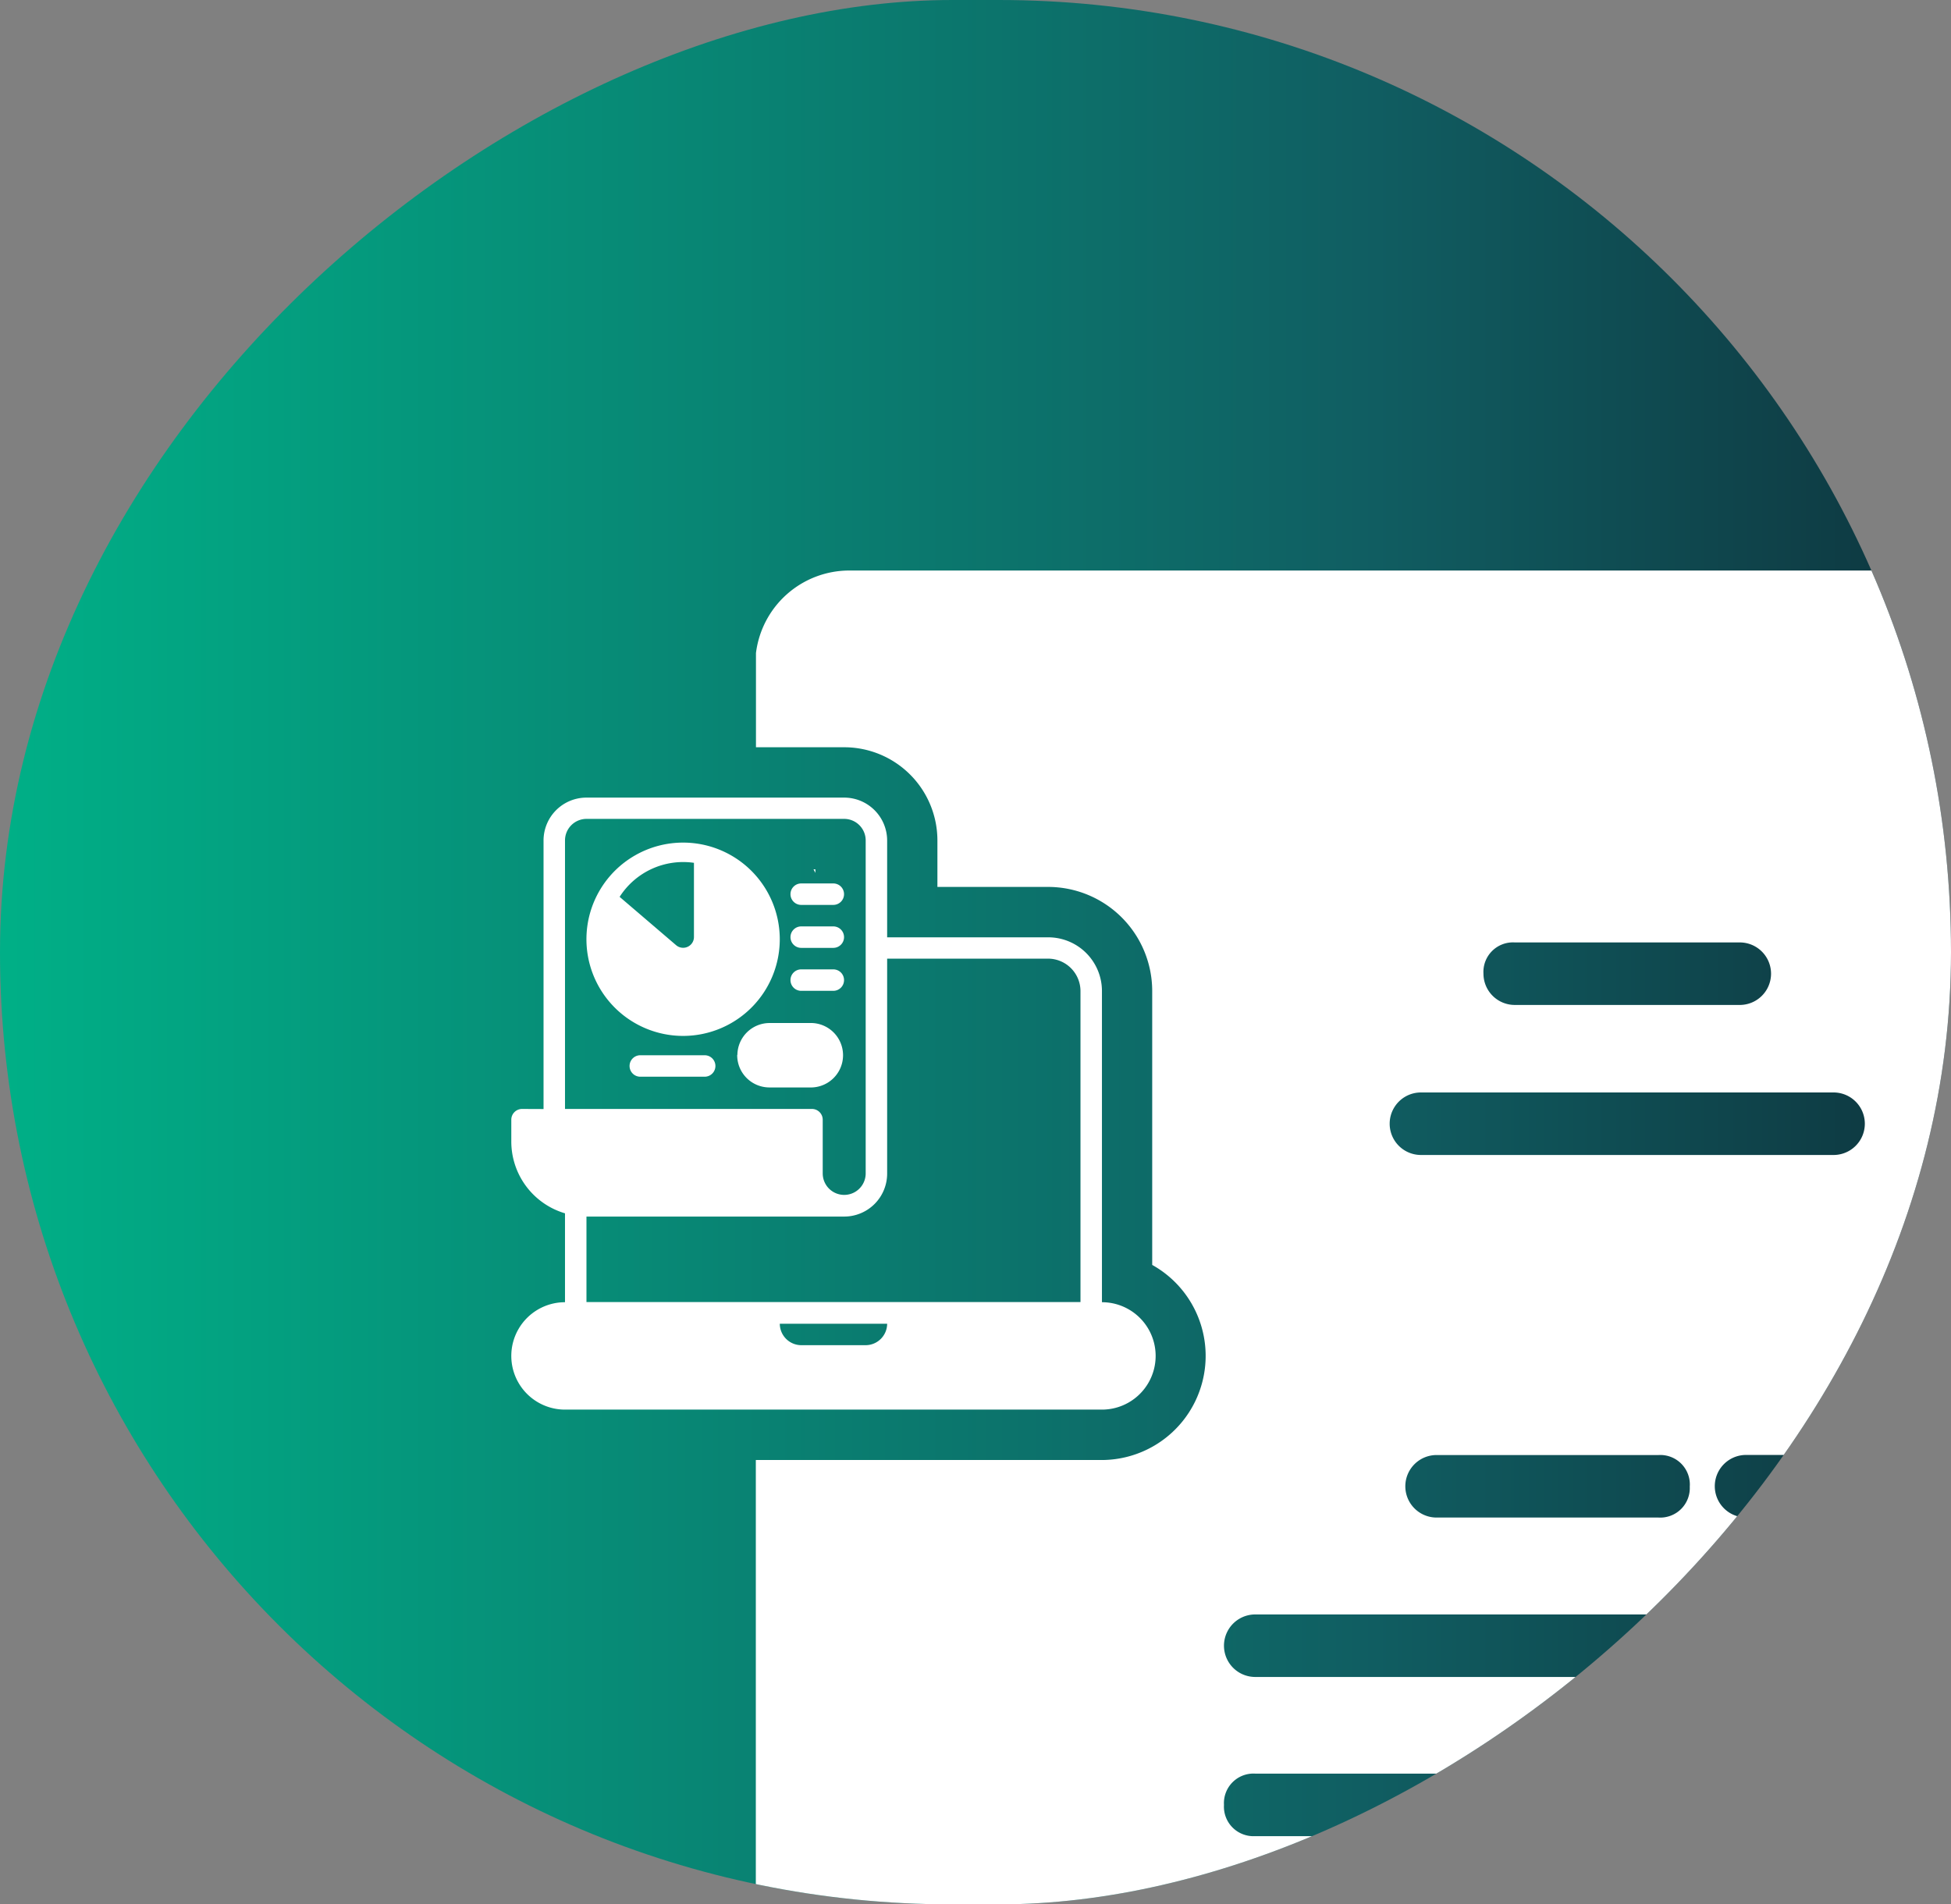
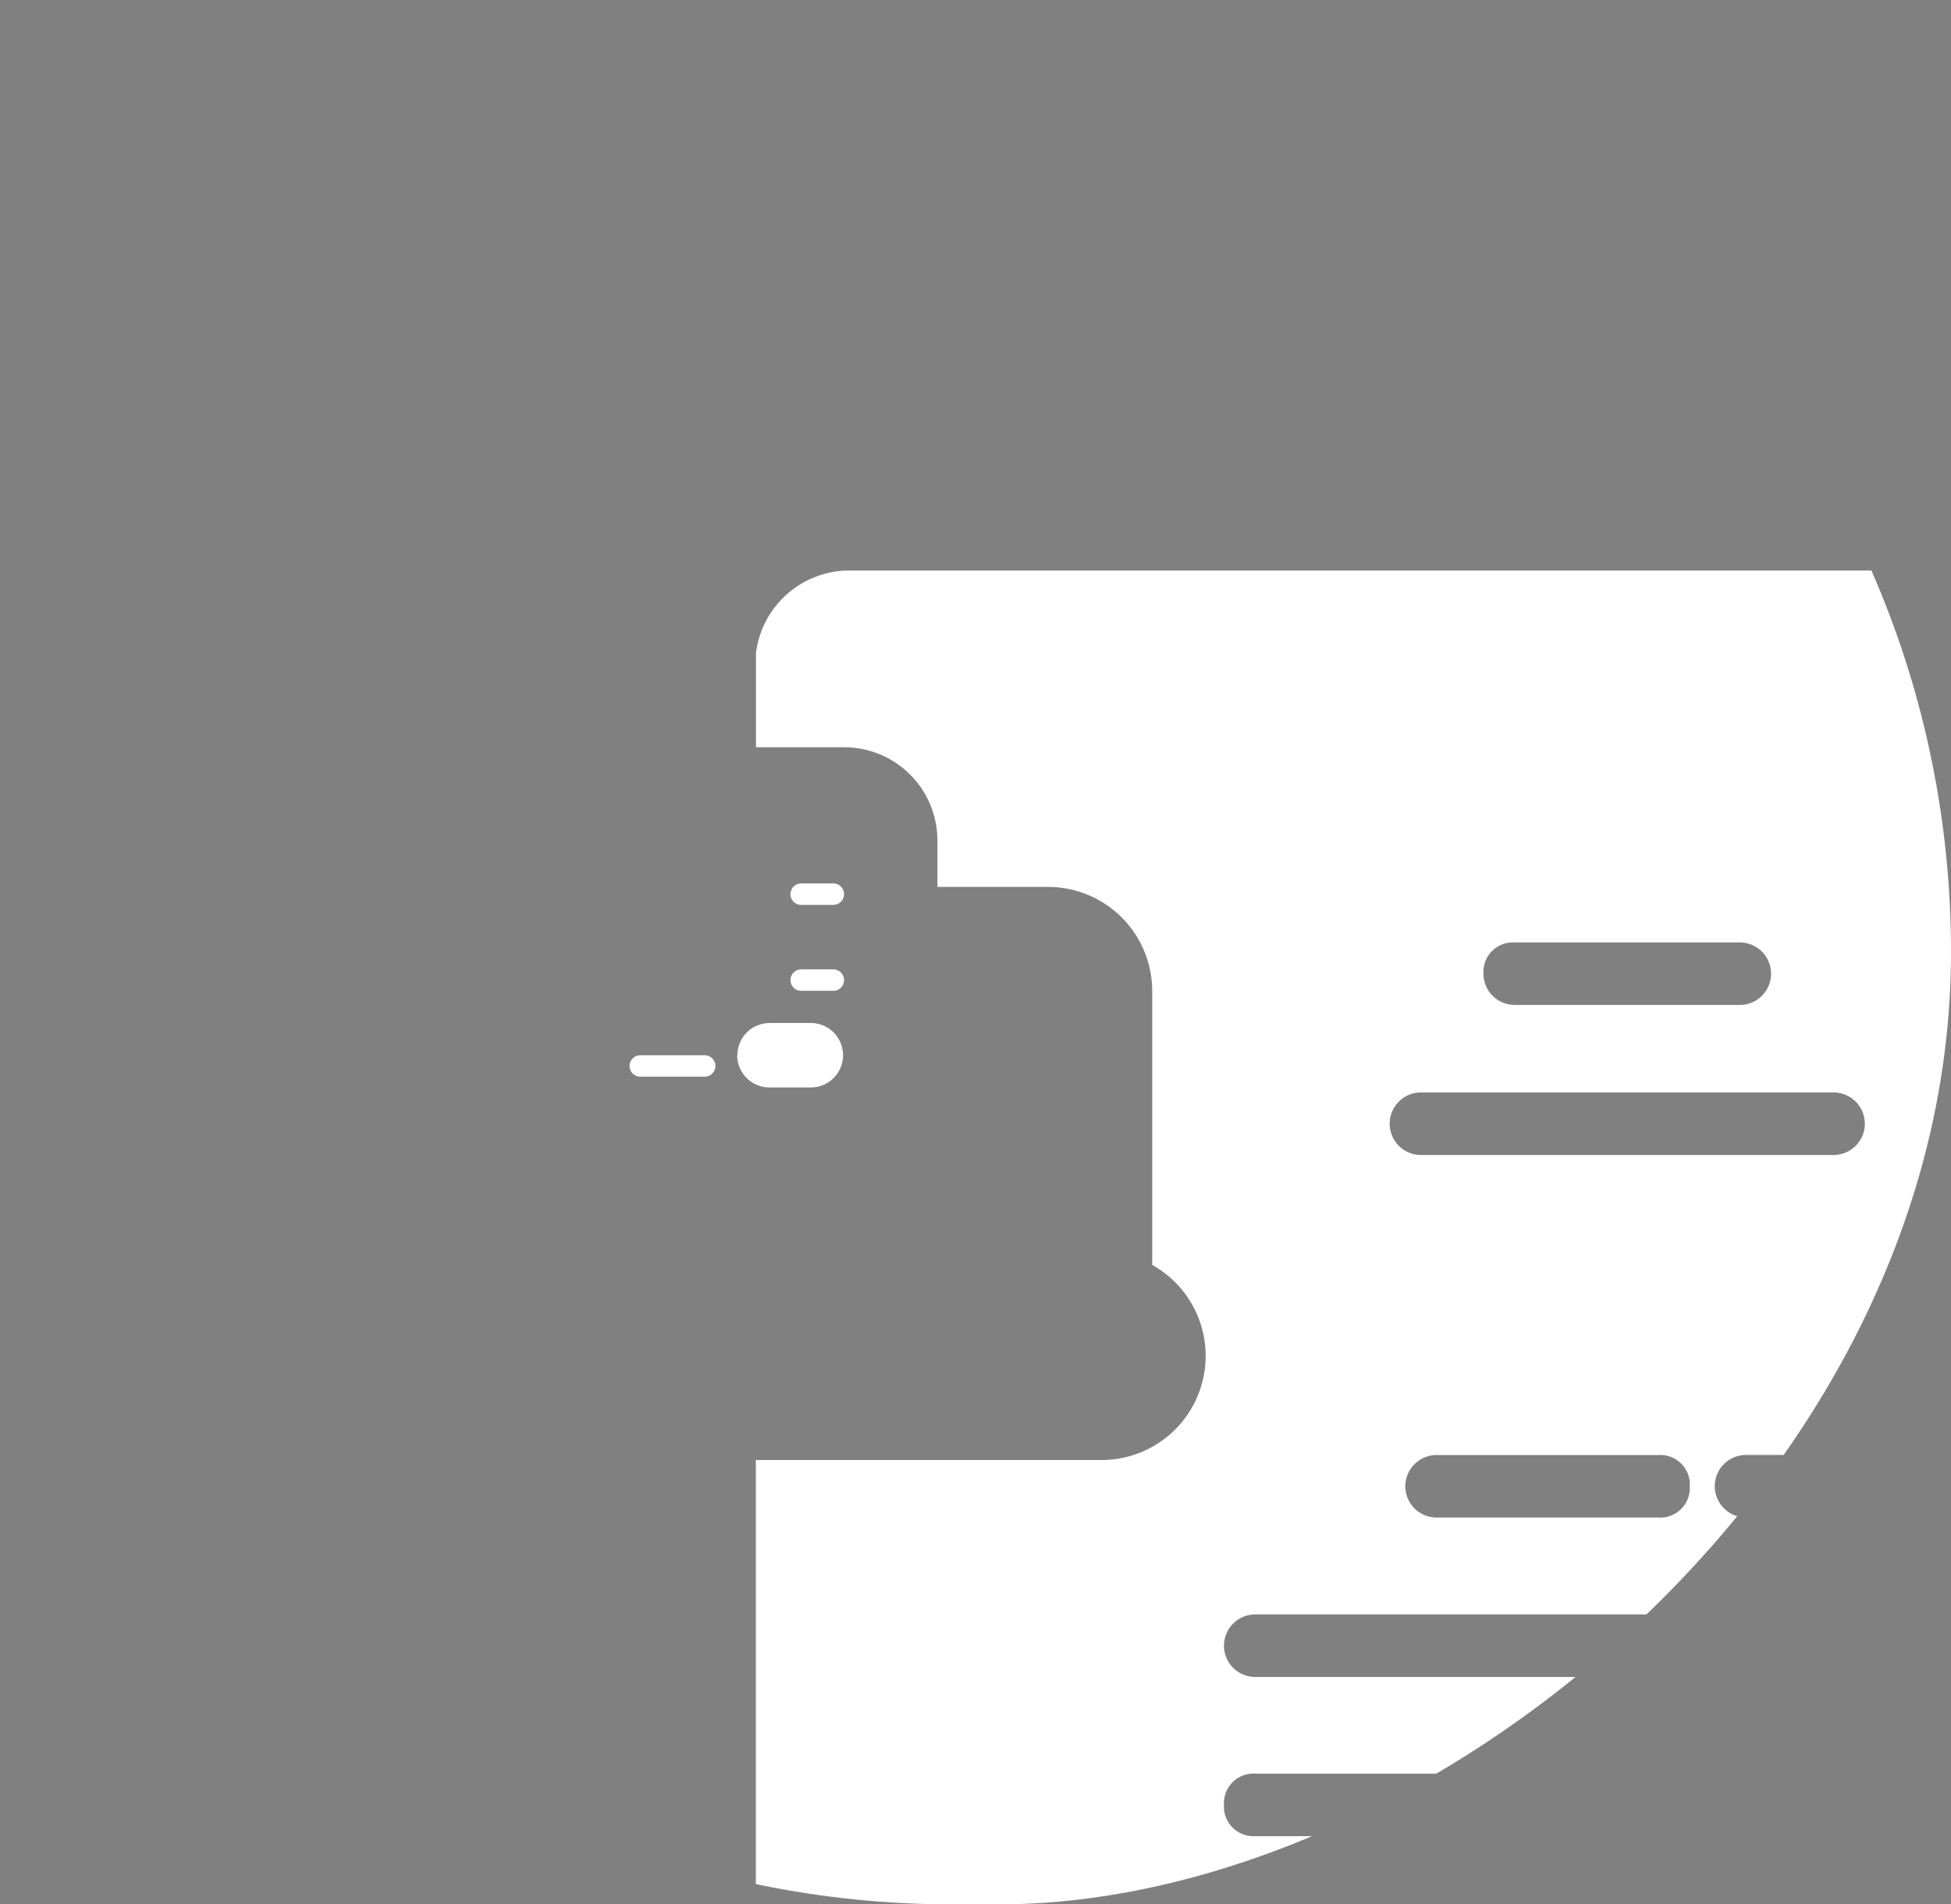
<svg xmlns="http://www.w3.org/2000/svg" width="42" height="41" viewBox="0 0 42 41">
  <rect x="0" y="0" width="42" height="41" fill="#808080" stroke="none" />
  <defs>
    <linearGradient id="linear-gradient" x1="0.5" x2="0.5" y2="1" gradientUnits="objectBoundingBox">
      <stop offset="0" stop-color="#0e353e" />
      <stop offset="0.304" stop-color="#105e62" />
      <stop offset="1" stop-color="#00b087" />
    </linearGradient>
    <clipPath id="clip-path">
      <rect id="your_image_here" data-name="your image here" width="41" height="42" rx="20.5" transform="translate(-0.119 0)" fill="url(#linear-gradient)" />
    </clipPath>
    <clipPath id="clip-path-2">
      <rect id="your_image_here-2" data-name="your image here" width="41" height="42" rx="20.5" transform="translate(42 -0.119) rotate(90)" fill="#0e6b68" />
    </clipPath>
    <clipPath id="clip-path-3">
      <rect id="Rectangle_11740" data-name="Rectangle 11740" width="32.974" height="40.378" fill="none" />
    </clipPath>
  </defs>
  <g id="Group_30460" data-name="Group 30460" transform="translate(0 0.119)">
    <g id="project_2_copy" data-name="project 2 copy" transform="translate(42) rotate(90)">
      <g id="image" transform="translate(0 0)">
        <g id="your_image_here-3" data-name="your image here">
-           <rect id="your_image_here-4" data-name="your image here" width="41" height="42" rx="20.5" transform="translate(-0.119 0)" fill="url(#linear-gradient)" />
-         </g>
+           </g>
      </g>
    </g>
    <g id="Mask_Group_24" data-name="Mask Group 24" transform="translate(0 0)" clip-path="url(#clip-path-2)">
      <g id="Group_30459" data-name="Group 30459" transform="translate(11.007 12.163)">
        <g id="Group_30458" data-name="Group 30458" clip-path="url(#clip-path-3)">
-           <path id="Path_74334" data-name="Path 74334" d="M27.04,26.739c.013.026.028.051.04.077v-.077Z" transform="translate(-20.534 -20.305)" fill="#fff" />
          <path id="Path_74335" data-name="Path 74335" d="M47.519,0H23.831a2.026,2.026,0,0,0-2,1.777V3.805h1.9a2.007,2.007,0,0,1,2.006,2.007v1h2.385a2.242,2.242,0,0,1,2.239,2.238v5.9a2.242,2.242,0,0,1-1.049,4.2H21.828v10.57q-.008,1.494-.016,2.987h4.509a3.159,3.159,0,0,1,3.163,3.163v4.509H47.519a2.024,2.024,0,0,0,2.019-2.019V2.018A1.983,1.983,0,0,0,47.519,0M38.165,8.007H43.01a.673.673,0,0,1,0,1.346H38.165a.674.674,0,0,1-.673-.673.636.636,0,0,1,.673-.673m-2.019,3.23h8.883a.673.673,0,1,1,0,1.346H36.146a.673.673,0,0,1,0-1.346m5.787,8.479a.636.636,0,0,1-.673.673H36.483a.673.673,0,1,1,0-1.346h4.778a.636.636,0,0,1,.673.673m-9.354,2.759H41.4a.673.673,0,0,1,0,1.346H32.579a.673.673,0,1,1,0-1.346m-.673,4.1a.636.636,0,0,1,.673-.673H38.1a.636.636,0,0,1,.673.673.674.674,0,0,1-.673.673H32.579a.636.636,0,0,1-.673-.673M45.433,36H37.088a.673.673,0,0,1,0-1.346h8.345a.674.674,0,0,1,.673.673.636.636,0,0,1-.673.673m0-3.163H39.578a.673.673,0,0,1,0-1.346h5.855a.674.674,0,0,1,.673.673.636.636,0,0,1-.673.673m0-5.586H39.915a.673.673,0,1,1,0-1.346h5.518a.674.674,0,0,1,.673.673.636.636,0,0,1-.673.673m0-3.432H43.347a.673.673,0,1,1,0-1.346h2.086a.674.674,0,0,1,.673.673.636.636,0,0,1-.673.673m0-3.432H43.145a.673.673,0,0,1,0-1.346h2.288a.674.674,0,0,1,.673.673.636.636,0,0,1-.673.673" transform="translate(-16.564 0.001)" fill="#fff" />
-           <path id="Path_74336" data-name="Path 74336" d="M.231,27.022A.232.232,0,0,0,0,27.253v.467a1.612,1.612,0,0,0,1.156,1.549v1.914a1.156,1.156,0,0,0,0,2.312H12.715a1.156,1.156,0,0,0,0-2.312v-6.7a1.156,1.156,0,0,0-1.156-1.156H8.091V21.243h0a.925.925,0,0,0-.925-.924H1.618a.924.924,0,0,0-.924.925v5.78ZM5.78,31.646H8.091a.464.464,0,0,1-.462.462H6.242a.464.464,0,0,1-.462-.462M1.618,29.339H7.167a.925.925,0,0,0,.924-.925V23.786h3.468a.7.7,0,0,1,.694.694v6.7H1.618Zm-.462-8.1a.464.464,0,0,1,.462-.462H7.167a.464.464,0,0,1,.462.462v7.171a.462.462,0,0,1-.925,0V27.253a.232.232,0,0,0-.231-.231H1.156Z" transform="translate(0 -15.429)" fill="#fff" />
-           <path id="Path_74337" data-name="Path 74337" d="M6.726,26.275a2.081,2.081,0,1,0,4.161,0,2.081,2.081,0,0,0-4.161,0m.714-.867a1.623,1.623,0,0,1,1.6-.733v1.6a.23.23,0,0,1-.054.146.233.233,0,0,1-.327.03Z" transform="translate(-5.108 -18.381)" fill="#fff" />
          <path id="Path_74338" data-name="Path 74338" d="M26.145,28.239a.231.231,0,0,0-.228-.234h-.694a.231.231,0,0,0,0,.462h.694a.231.231,0,0,0,.228-.228" transform="translate(-18.982 -21.267)" fill="#fff" />
-           <path id="Path_74339" data-name="Path 74339" d="M26.145,32.083a.231.231,0,0,0-.228-.234h-.694a.231.231,0,0,0,0,.462h.694a.231.231,0,0,0,.228-.228" transform="translate(-18.982 -24.186)" fill="#fff" />
          <path id="Path_74340" data-name="Path 74340" d="M26.145,35.926a.231.231,0,0,0-.228-.234h-.694a.231.231,0,0,0,0,.462h.694a.231.231,0,0,0,.228-.228" transform="translate(-18.982 -27.104)" fill="#fff" />
          <path id="Path_74341" data-name="Path 74341" d="M20.21,41.182a.694.694,0,0,0,.686.7h.925a.694.694,0,0,0,0-1.387H20.9a.694.694,0,0,0-.686.686" transform="translate(-15.347 -30.752)" fill="#fff" />
          <path id="Path_74342" data-name="Path 74342" d="M10.583,43.607a.231.231,0,0,0,.228.234H12.2a.231.231,0,1,0,0-.462H10.811a.231.231,0,0,0-.228.228" transform="translate(-8.037 -32.942)" fill="#fff" />
        </g>
      </g>
    </g>
  </g>
</svg>